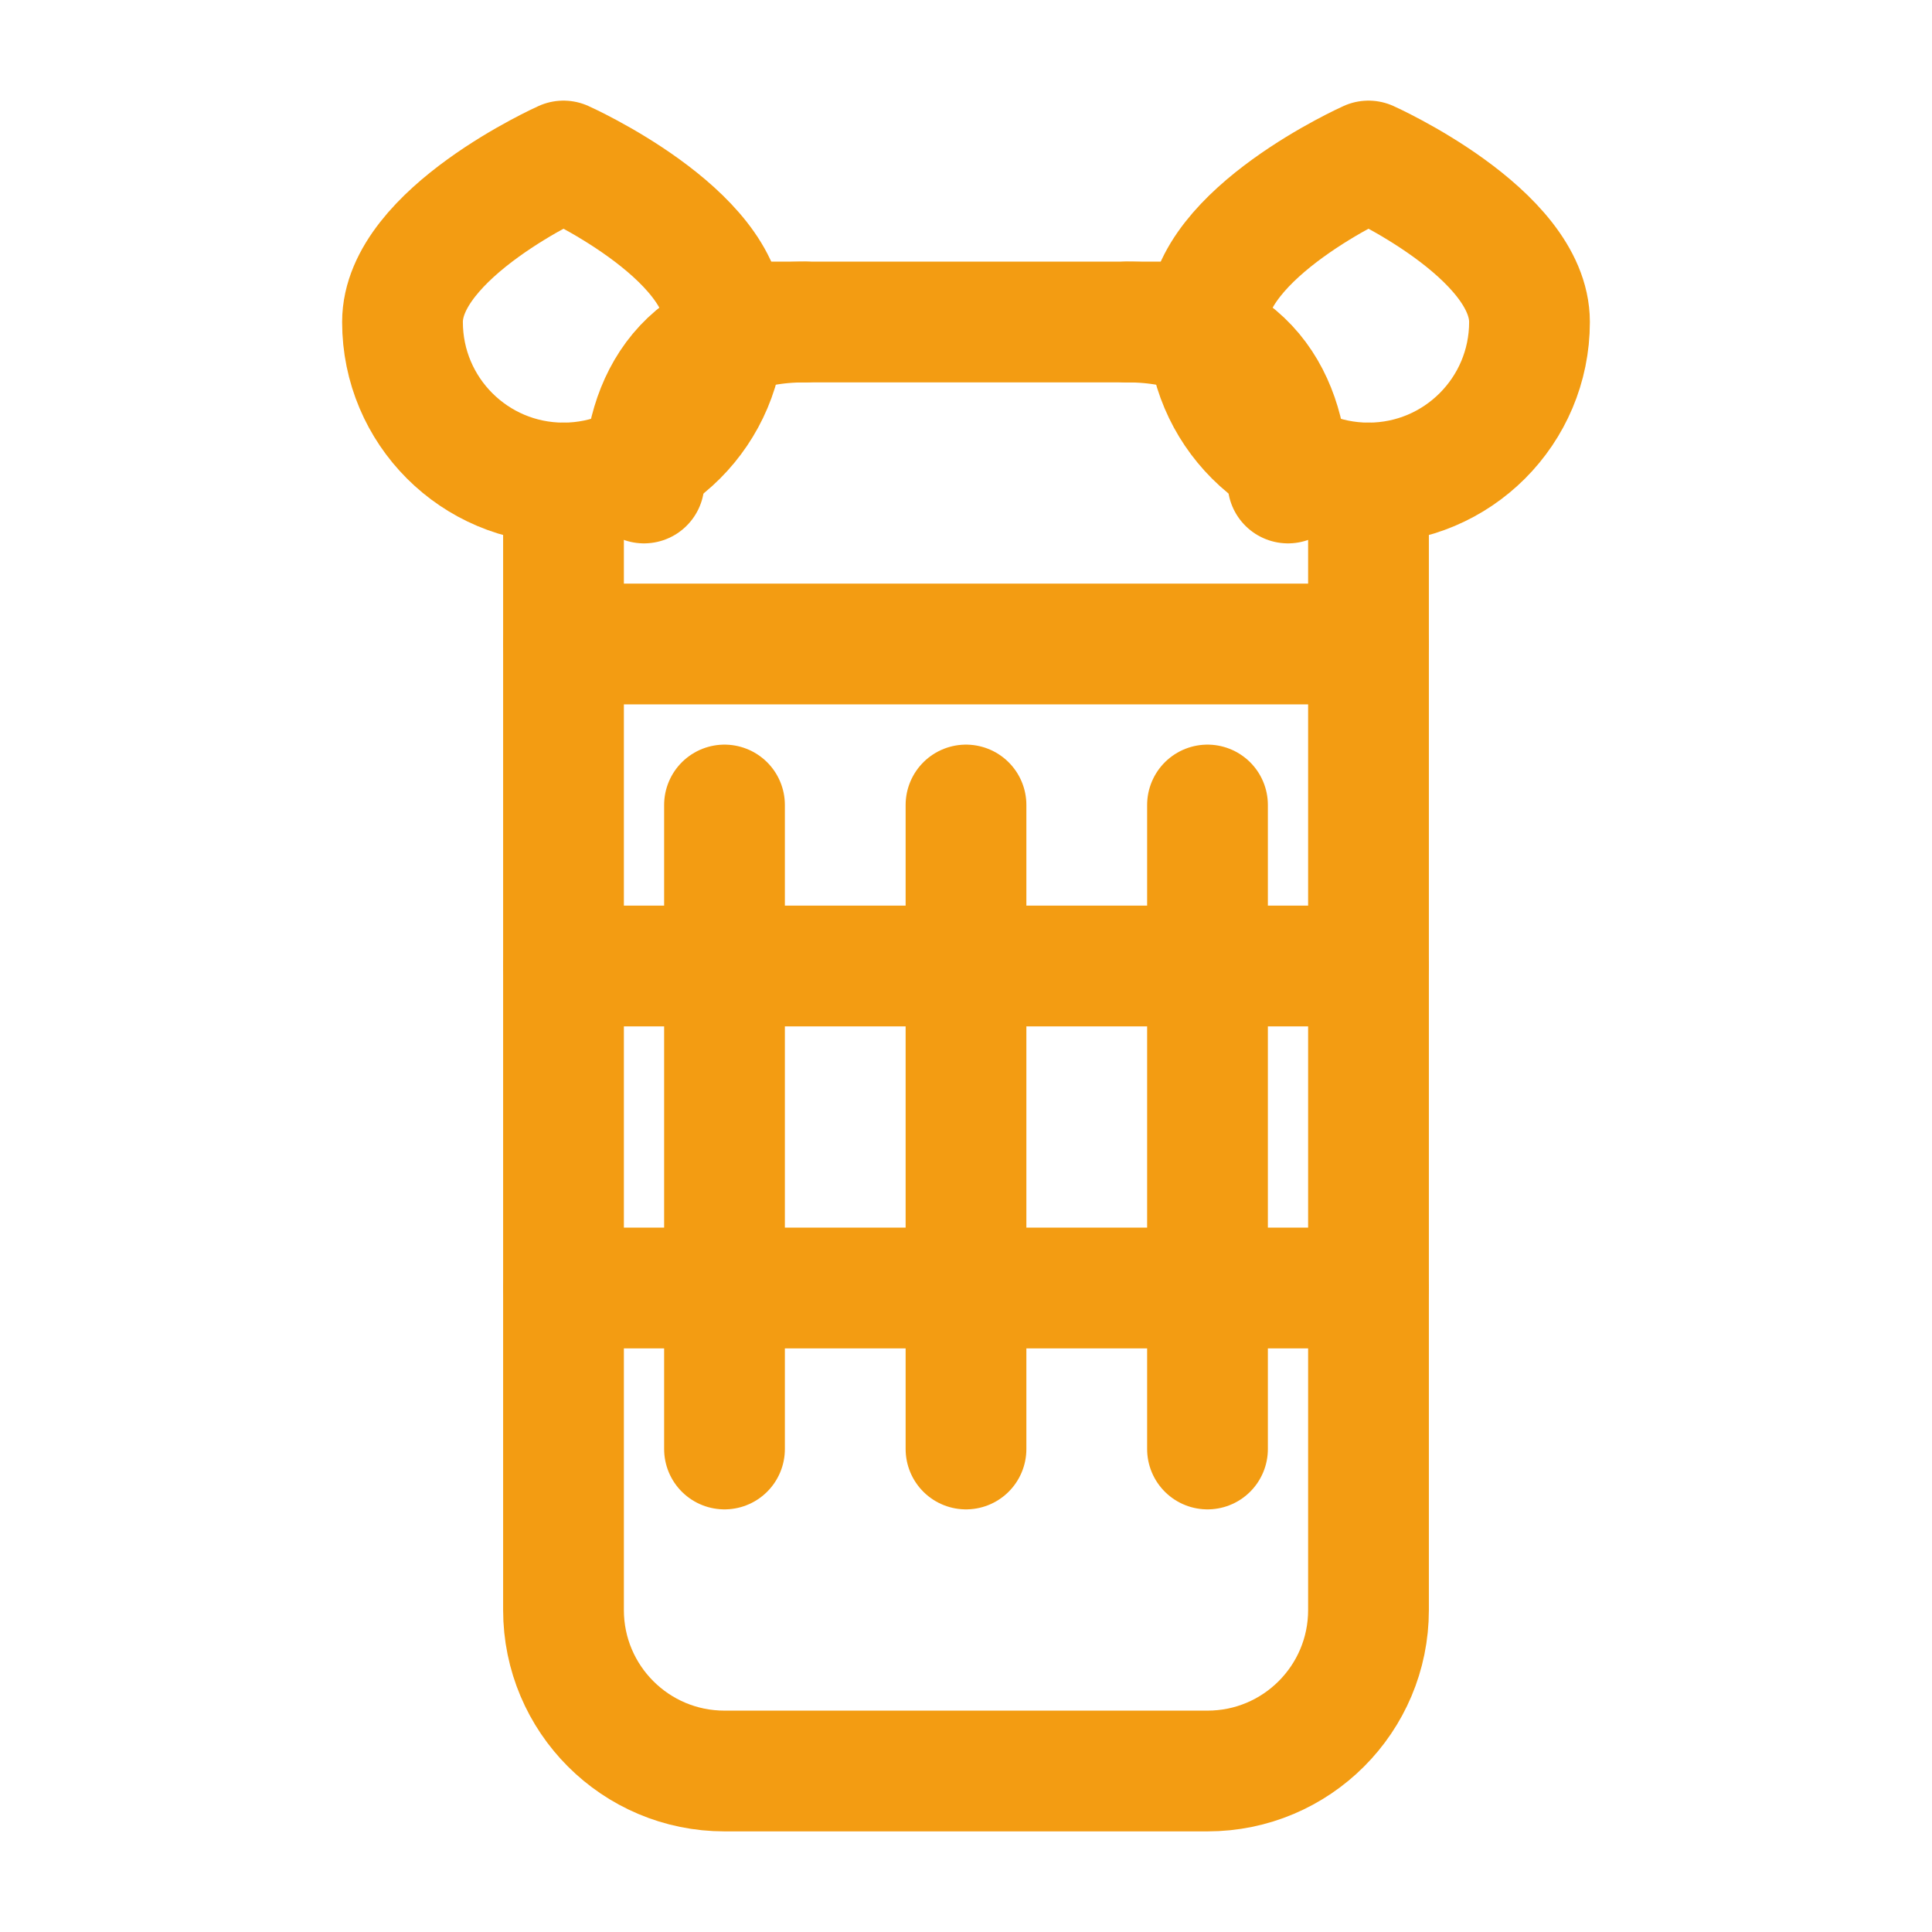
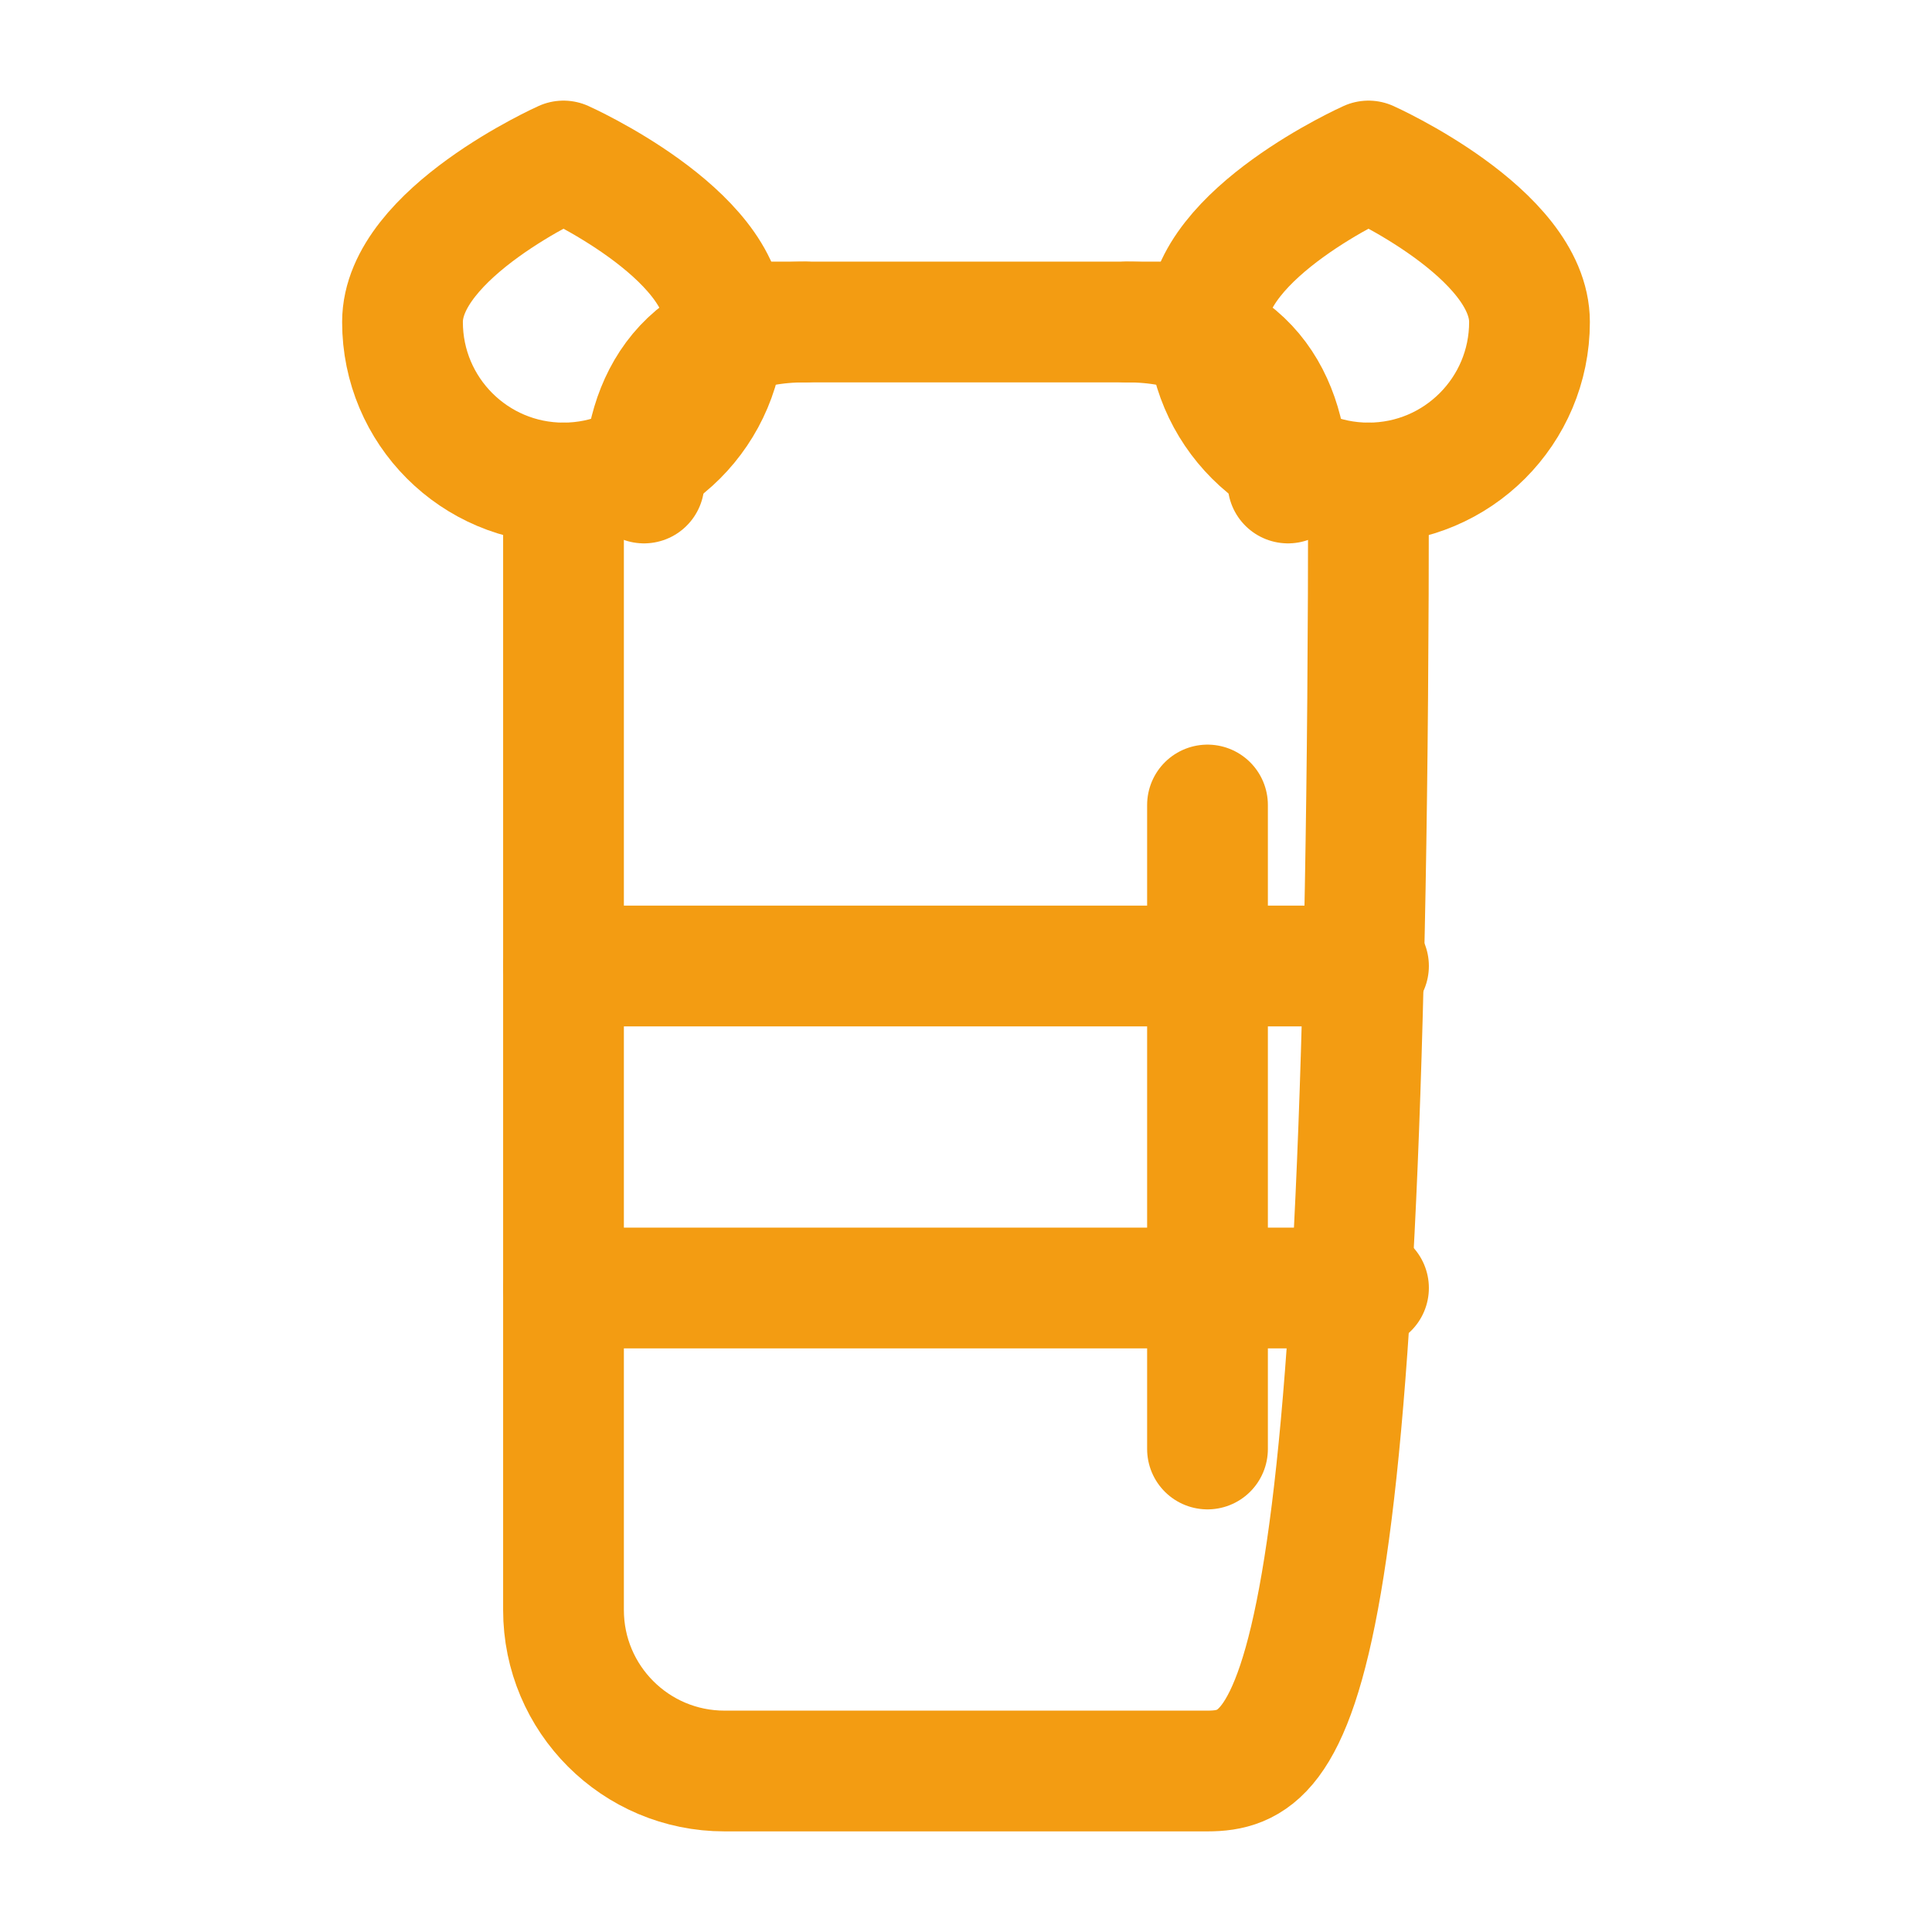
<svg xmlns="http://www.w3.org/2000/svg" viewBox="0 0 24 24" width="48" height="48" fill="none" stroke="#f39c12" stroke-width="1.5" stroke-linecap="round" stroke-linejoin="round">
-   <path d="M17 6V20C17 21.105 16.105 22 15 22H9C7.895 22 7 21.105 7 20V6" />
-   <path d="M7 8H12H17" />
+   <path d="M17 6C17 21.105 16.105 22 15 22H9C7.895 22 7 21.105 7 20V6" />
  <path d="M19 4C19 5.105 18.105 6 17 6C15.895 6 15 5.105 15 4C15 2.895 17 2 17 2C17 2 19 2.895 19 4Z" />
  <path d="M5 4C5 5.105 5.895 6 7 6C8.105 6 9 5.105 9 4C9 2.895 7 2 7 2C7 2 5 2.895 5 4Z" />
  <path d="M9 4H15" />
-   <path d="M9 10V18" />
-   <path d="M12 10V18" />
  <path d="M15 10V18" />
  <path d="M7 12H17" />
  <path d="M7 16H17" />
  <path d="M8 6C8 5 8.5 4 10 4" stroke="#f39c12" />
  <path d="M16 6C16 5 15.5 4 14 4" stroke="#f39c12" />
</svg>